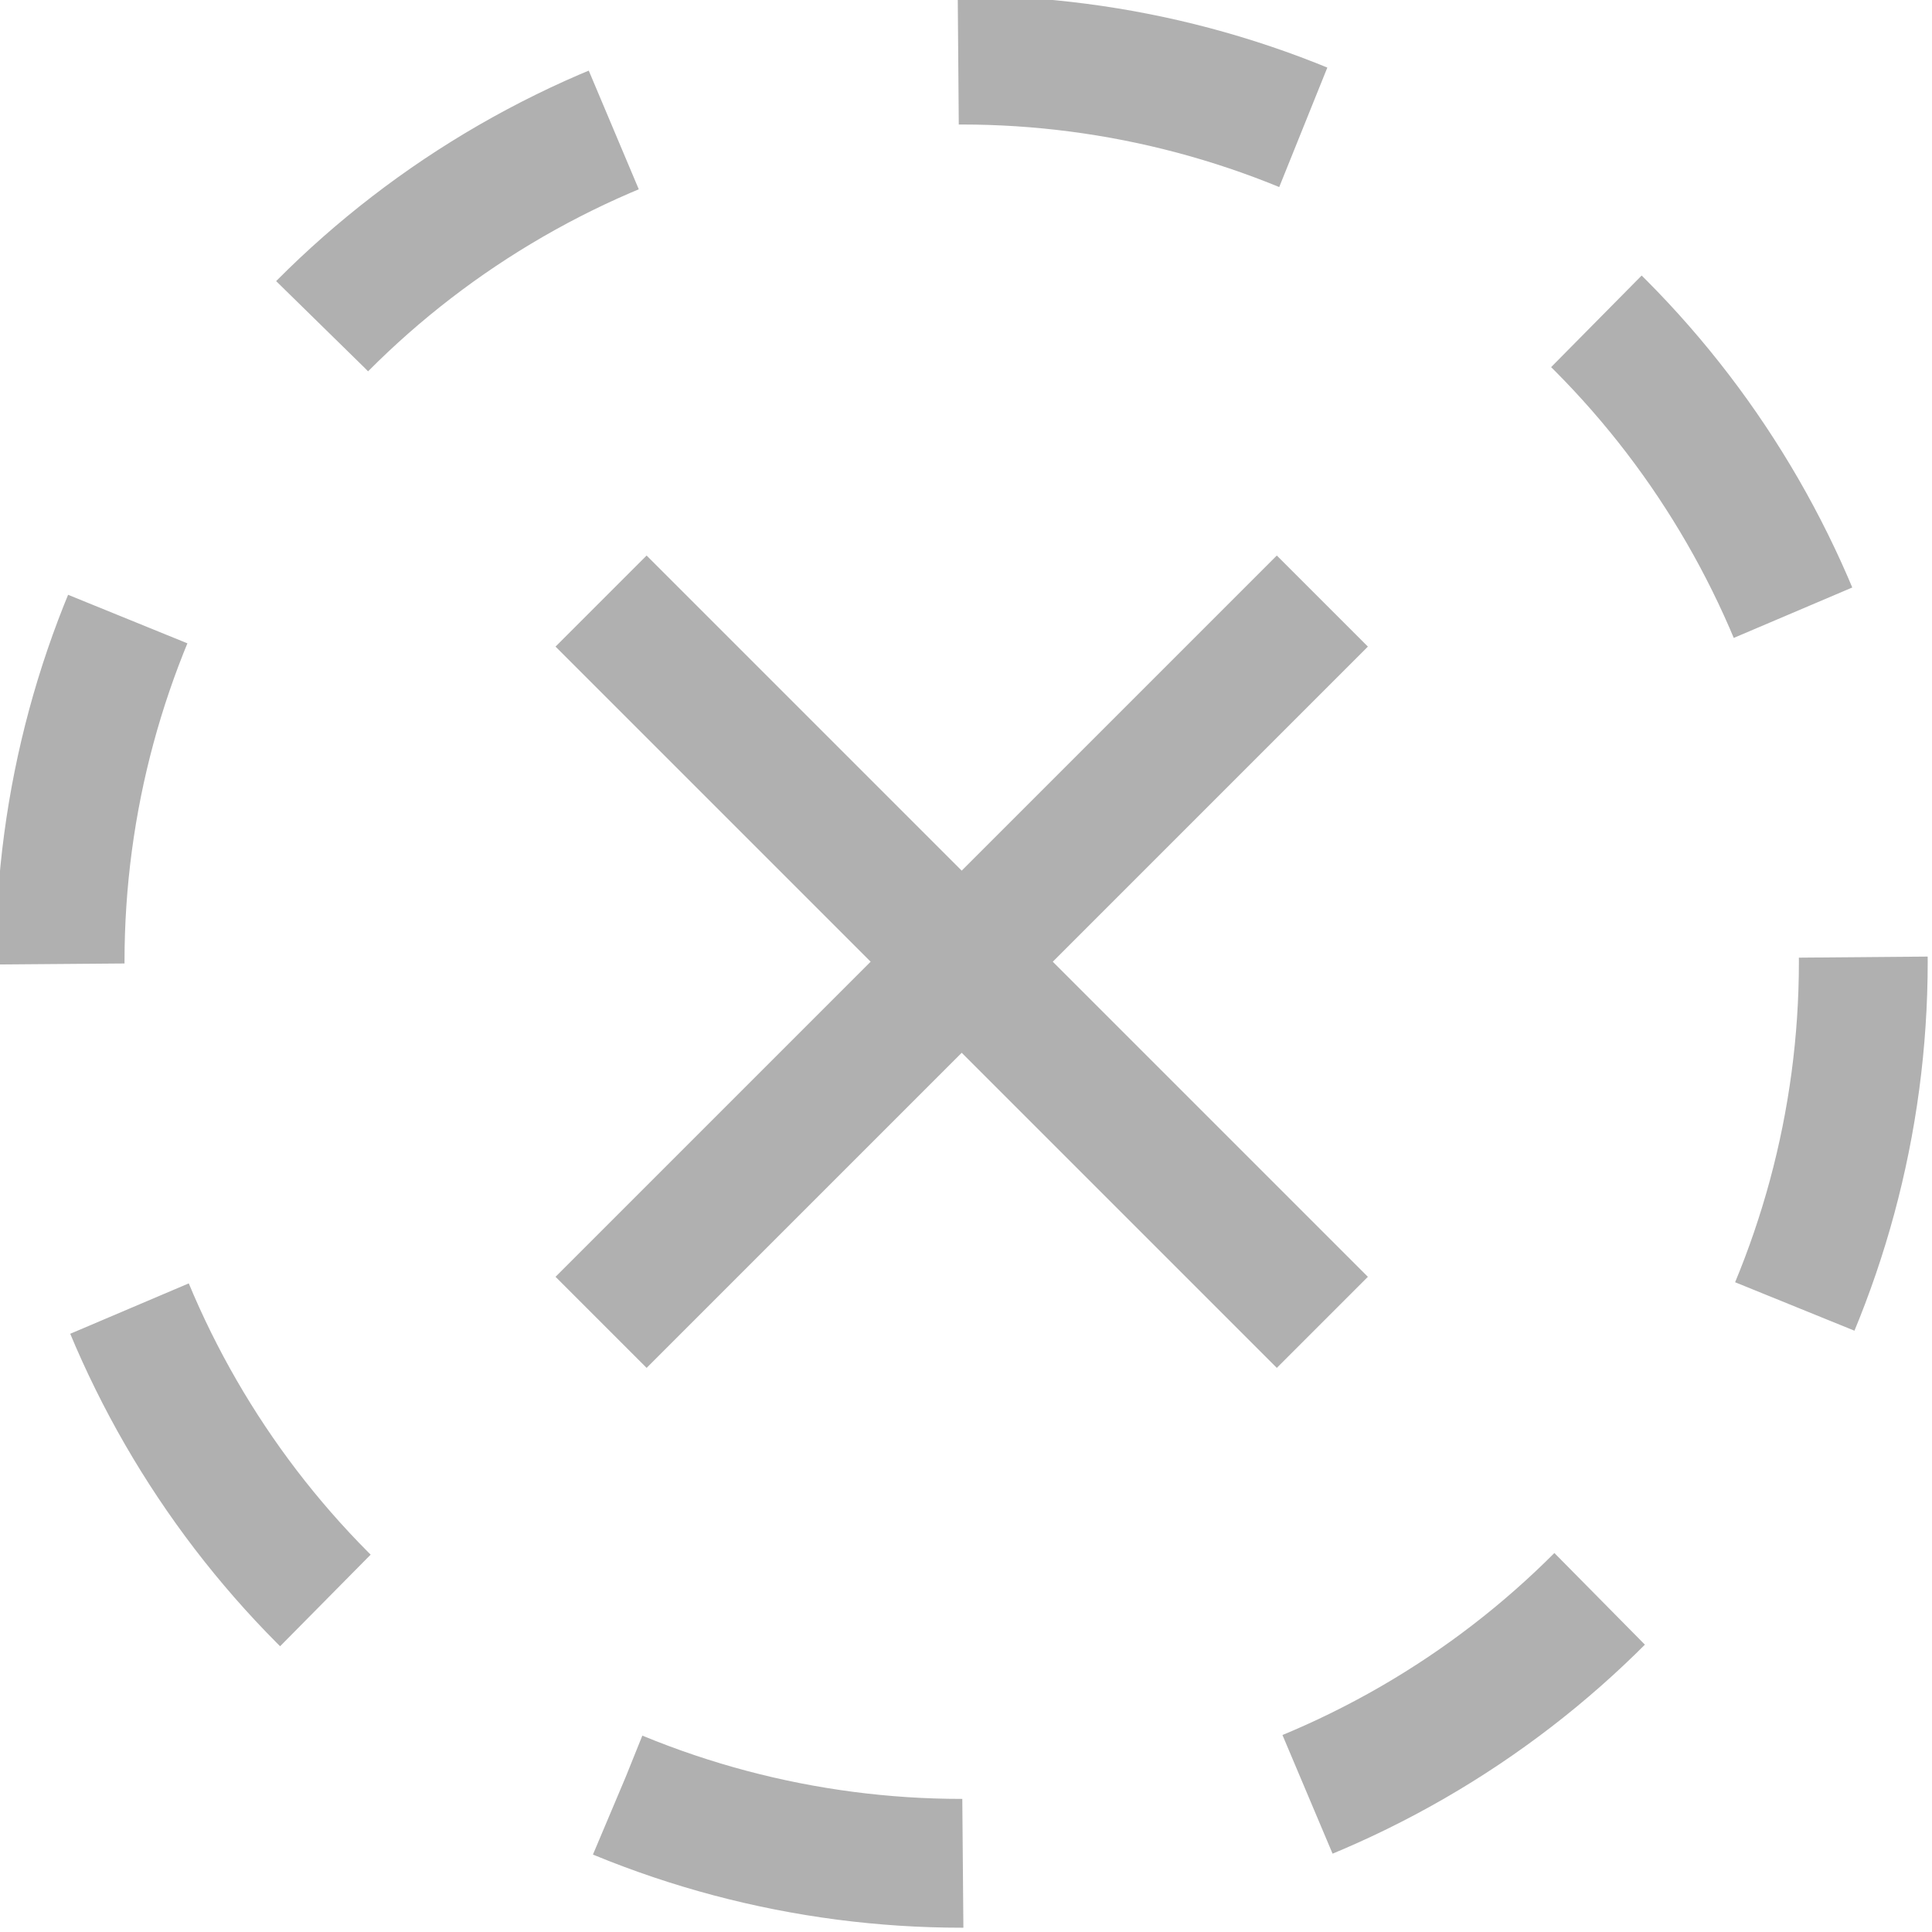
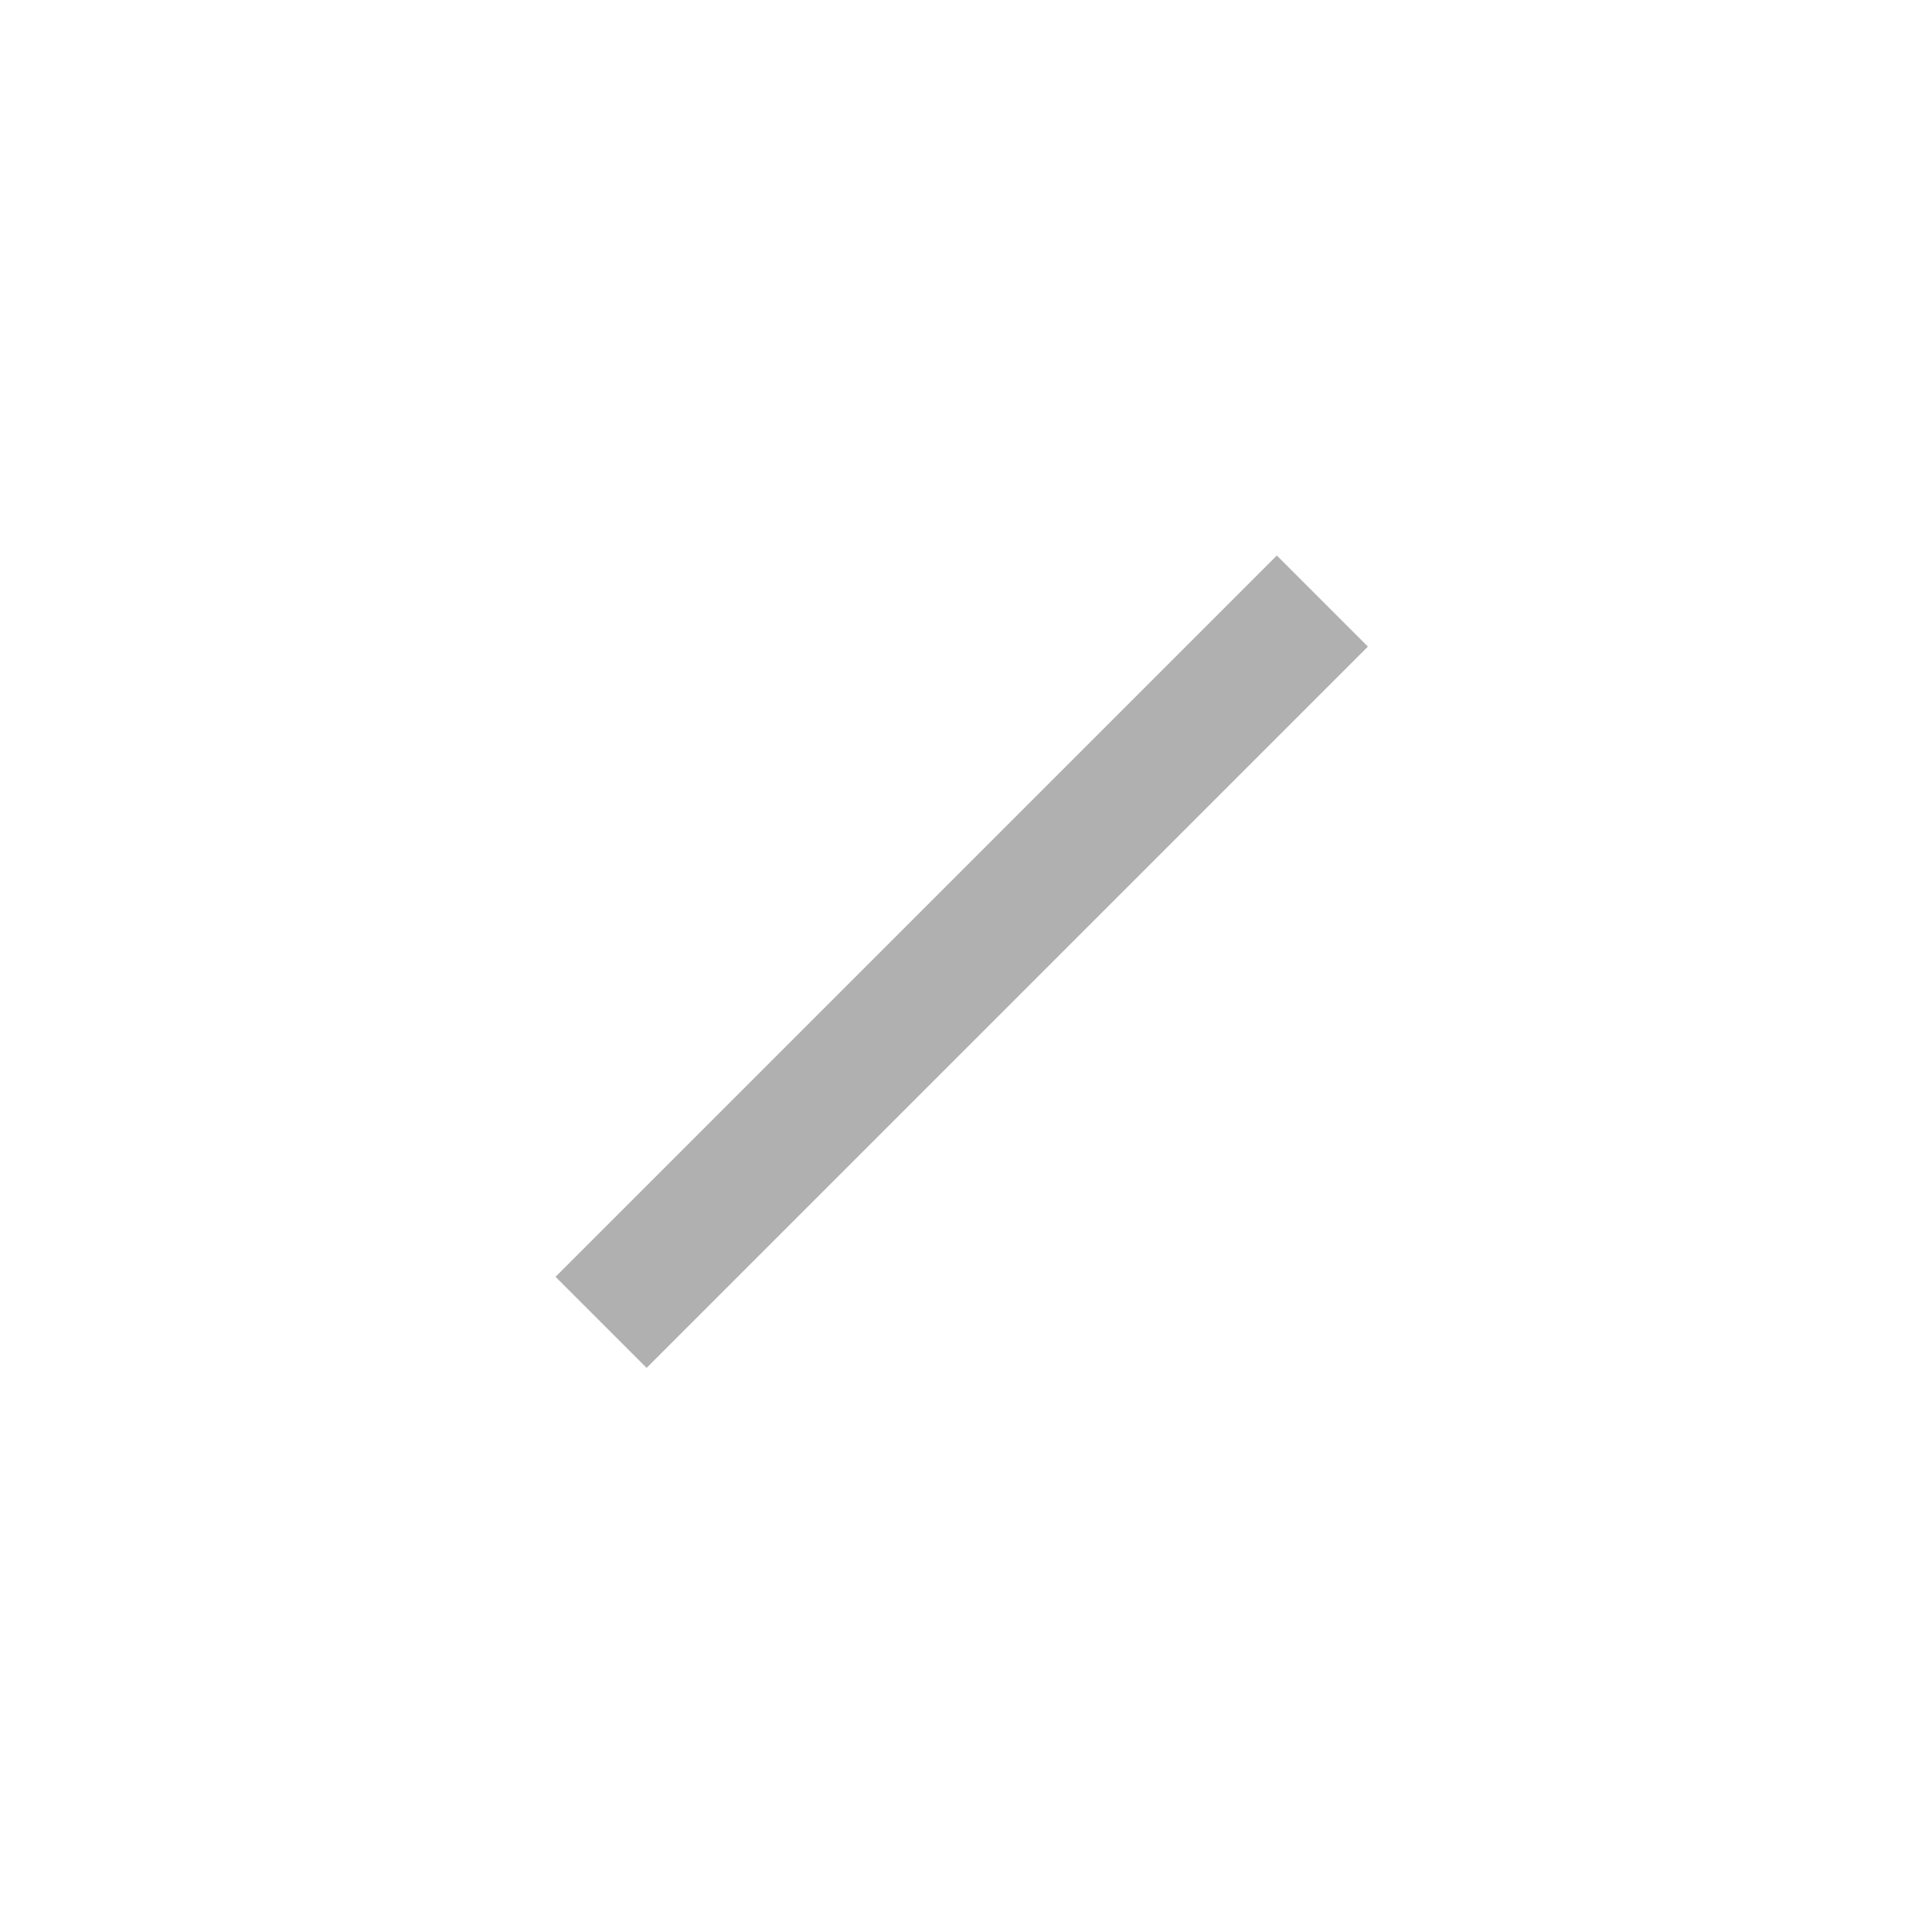
<svg xmlns="http://www.w3.org/2000/svg" viewBox="0 0 22.5 22.5">
  <g fill="none" stroke="#b0b0b0" stroke-miterlimit="10" stroke-width="1.5">
-     <circle cx="11.2" cy="11.2" r="10.5" stroke-dasharray="4.12 4.12" />
    <path d="m15.4 7-8.4 8.4" />
-     <path d="m7 7 8.4 8.4" />
  </g>
</svg>